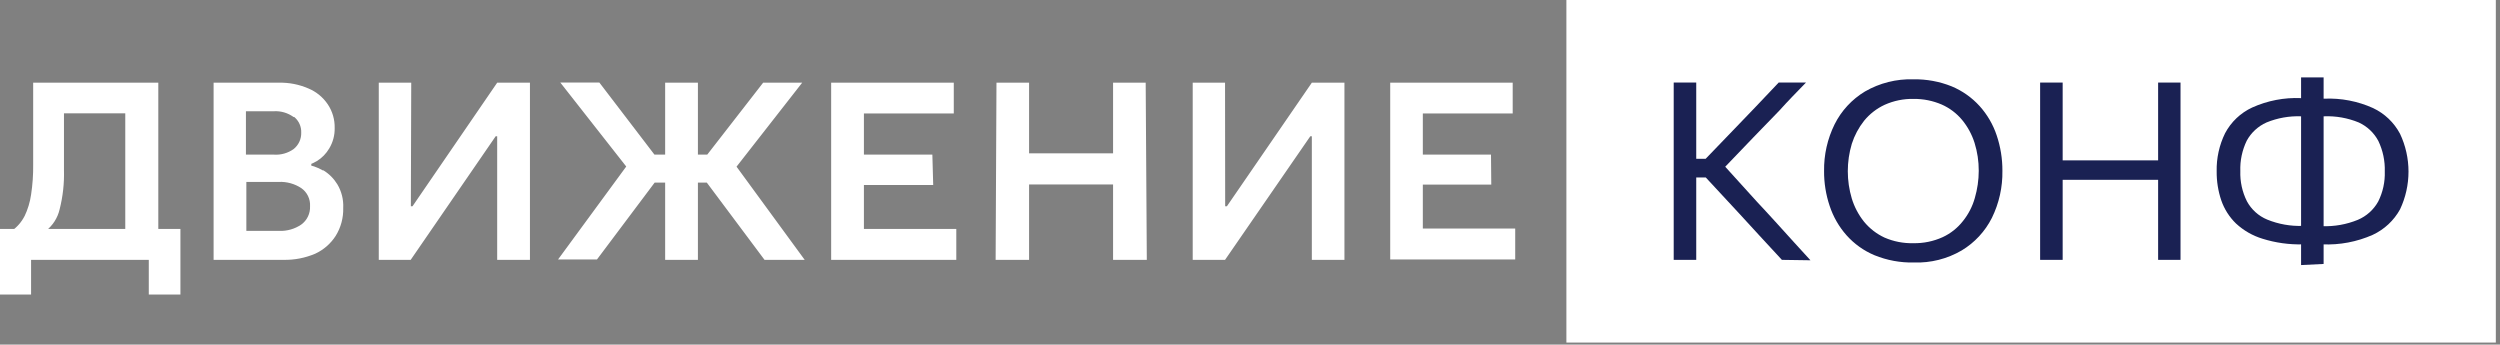
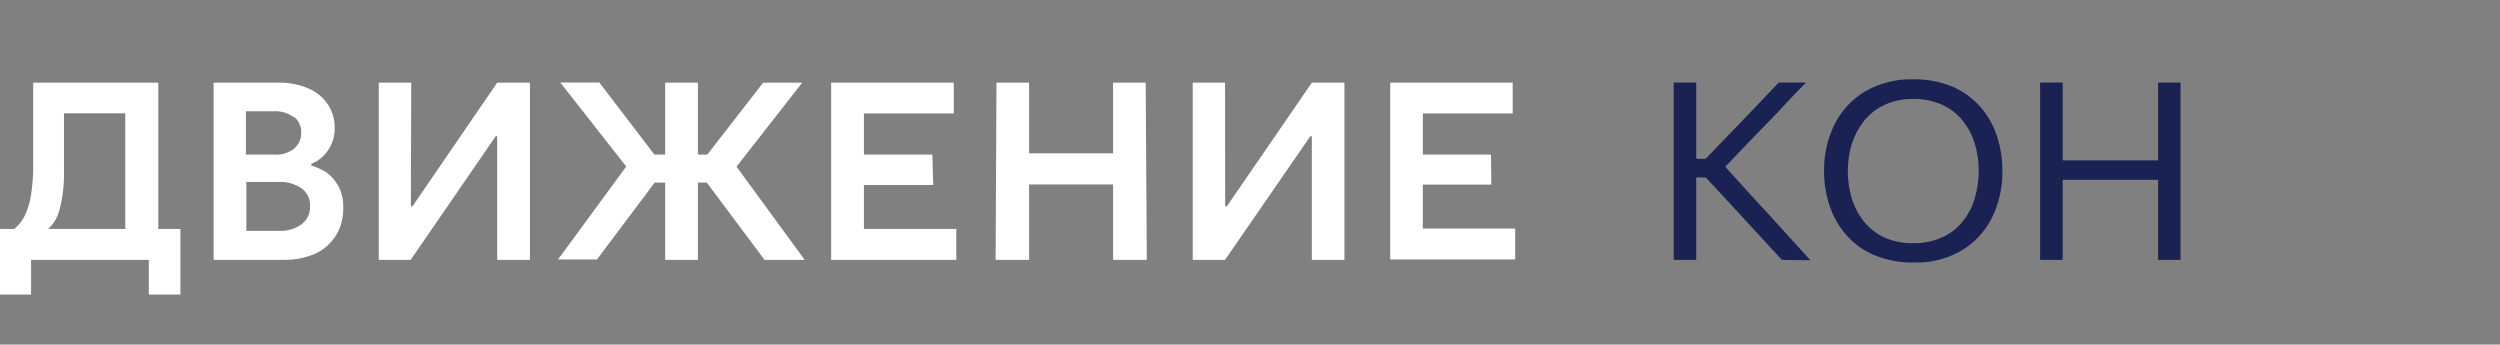
<svg xmlns="http://www.w3.org/2000/svg" width="341" height="47" viewBox="0 0 341 47" fill="none">
  <rect x="0" y="0" width="341" height="47" fill="#808080" stroke="none" />
-   <path d="M340.43 0H213.656V46.726H340.43V0Z" fill="white" />
  <path d="M228.293 35.445V11.261H231.367V35.445H228.293ZM243.051 35.445C241.963 34.281 240.97 33.174 240.016 32.162L237.266 29.165L232.665 24.203H231.004V21.664H232.646L236.636 17.522L239.424 14.621L242.612 11.261H246.335C245.094 12.54 243.872 13.781 242.708 15.079L239.157 18.744L234.689 23.401V22.046L239.653 27.524C240.436 28.364 241.276 29.261 242.154 30.234C243.032 31.208 243.891 32.143 244.732 33.078C245.572 34.013 246.316 34.796 246.946 35.502L243.051 35.445Z" fill="#1A2153" />
  <path d="M261.062 35.805C259.218 35.846 257.385 35.508 255.678 34.812C254.216 34.2 252.911 33.267 251.859 32.083C250.833 30.921 250.054 29.564 249.568 28.093C249.05 26.556 248.792 24.944 248.804 23.322C248.771 21.119 249.262 18.941 250.236 16.965C251.162 15.107 252.6 13.551 254.379 12.48C256.384 11.322 258.672 10.747 260.985 10.819C262.769 10.787 264.541 11.111 266.197 11.774C267.653 12.38 268.956 13.298 270.016 14.465C271.059 15.62 271.852 16.978 272.345 18.454C272.872 20.016 273.137 21.654 273.128 23.302C273.165 25.523 272.674 27.721 271.696 29.716C270.77 31.558 269.34 33.101 267.572 34.163C265.601 35.314 263.343 35.883 261.062 35.805ZM260.966 33.171C262.347 33.201 263.718 32.921 264.976 32.35C266.06 31.849 267.01 31.097 267.744 30.155C268.492 29.225 269.044 28.154 269.367 27.005C269.718 25.802 269.898 24.556 269.901 23.302C269.907 22.008 269.714 20.721 269.329 19.485C268.968 18.343 268.391 17.28 267.629 16.355C266.875 15.449 265.921 14.73 264.842 14.255C263.636 13.737 262.336 13.477 261.023 13.492C259.663 13.461 258.312 13.735 257.071 14.293C255.983 14.797 255.024 15.541 254.265 16.469C253.52 17.41 252.951 18.477 252.585 19.619C251.859 22.053 251.859 24.647 252.585 27.082C252.936 28.226 253.499 29.295 254.246 30.231C255.005 31.159 255.964 31.903 257.052 32.407C258.286 32.943 259.621 33.204 260.966 33.171Z" fill="#1A2153" />
  <path d="M278.273 35.445V11.261H281.347V35.445H278.273ZM280.278 24.527V21.874H295.552V24.527H280.278ZM294.368 35.445V11.261H297.423V35.445H294.368Z" fill="#1A2153" />
-   <path d="M314.096 33.33C312.24 33.377 310.389 33.119 308.617 32.566C307.265 32.157 306.025 31.445 304.989 30.485C304.084 29.607 303.397 28.528 302.984 27.336C302.554 26.064 302.342 24.728 302.354 23.385C302.314 21.581 302.707 19.795 303.5 18.174C304.317 16.63 305.618 15.396 307.204 14.662C309.288 13.723 311.564 13.285 313.848 13.383H315.032V15.865H313.886C312.266 15.802 310.651 16.088 309.151 16.704C308.007 17.215 307.061 18.087 306.459 19.186C305.83 20.48 305.528 21.909 305.581 23.347C305.533 24.768 305.842 26.179 306.478 27.451C307.085 28.578 308.063 29.462 309.247 29.951C310.784 30.577 312.437 30.87 314.096 30.81H315.223V33.291L314.096 33.33ZM313.867 36.154V32.7V14.07V10.558H316.941V14.013V32.547V36.002L313.867 36.154ZM315.604 33.33V30.848H316.75C318.409 30.91 320.062 30.617 321.599 29.989C322.783 29.491 323.764 28.611 324.387 27.489C325.024 26.217 325.332 24.806 325.284 23.385C325.328 21.948 325.027 20.521 324.406 19.224C323.816 18.113 322.877 17.228 321.733 16.704C320.228 16.085 318.606 15.798 316.979 15.865H315.834V13.46H317.036C319.321 13.361 321.596 13.8 323.681 14.739C325.257 15.479 326.55 16.712 327.365 18.25C328.126 19.862 328.52 21.622 328.52 23.404C328.52 25.186 328.126 26.946 327.365 28.558C326.524 30.081 325.22 31.297 323.642 32.032C321.483 32.99 319.13 33.434 316.769 33.33H315.604Z" fill="#1A2153" />
  <path d="M24.61 40.178H20.295V34.147L21.823 35.445H2.73L4.239 34.147V40.178H0V31.227H24.61V40.178ZM3.341 29.509C3.789 28.574 4.092 27.576 4.239 26.55C4.446 25.192 4.542 23.82 4.525 22.446V11.28H21.593V32.276H17.088V14.143L18.443 15.46H6.816L8.725 13.246V23.191C8.777 24.997 8.578 26.802 8.133 28.554C7.861 29.733 7.186 30.779 6.224 31.513H1.566C2.317 30.997 2.927 30.301 3.341 29.49M44.103 23.229C44.883 23.704 45.537 24.358 46.013 25.138C46.593 26.11 46.872 27.233 46.815 28.363C46.853 29.71 46.495 31.037 45.783 32.181C45.103 33.237 44.136 34.078 42.996 34.605C41.633 35.185 40.163 35.471 38.681 35.445H29.135V11.28H38.013C39.403 11.243 40.784 11.51 42.06 12.063C43.14 12.511 44.063 13.268 44.714 14.239C45.35 15.192 45.677 16.319 45.65 17.465C45.67 18.445 45.412 19.411 44.905 20.251C44.493 20.952 43.916 21.542 43.225 21.969C42.551 22.358 41.824 22.647 41.068 22.828L41.545 22.408C42.428 22.514 43.279 22.799 44.046 23.248M40.037 15.957C39.262 15.397 38.318 15.12 37.364 15.174H33.545V21.091H37.364C38.322 21.157 39.274 20.887 40.056 20.328C40.388 20.06 40.654 19.719 40.833 19.332C41.012 18.945 41.099 18.521 41.087 18.095C41.103 17.689 41.026 17.285 40.86 16.914C40.694 16.543 40.445 16.215 40.132 15.957M41.087 30.635C41.479 30.351 41.794 29.973 42.004 29.537C42.214 29.1 42.312 28.618 42.29 28.134C42.32 27.652 42.225 27.171 42.014 26.736C41.803 26.301 41.484 25.928 41.087 25.653C40.182 25.059 39.113 24.766 38.032 24.813H33.603V31.494H38.127C39.18 31.526 40.215 31.225 41.087 30.635ZM42.461 23.382H40.552V21.759H42.461V23.382ZM56.036 29.585H55.272L67.816 11.28H72.284V35.445H67.816V17.121H68.618L56.017 35.445H51.664V11.28H56.093L56.036 29.585ZM57.735 30.043H54.451V28.134H57.716L57.735 30.043ZM69.553 18.591H66.327V16.606H69.611L69.553 18.591ZM81.429 35.388H76.121L85.419 22.714L76.427 11.261H81.754L90.727 23L81.429 35.388ZM97.18 24.909H88.34V21.091H97.18V24.909ZM90.727 11.28H95.195V35.445H90.727V11.28ZM104.092 11.28H109.418L100.464 22.733L109.762 35.445H104.283L94.984 23L104.092 11.28ZM116.597 31.227H130.439V35.445H113.37V11.28H130.095V15.479H116.483L117.838 14.201V32.544L116.597 31.227ZM127.289 25.233H117.284V21.091H127.174L127.289 25.233ZM135.919 11.28H140.367V35.445H135.804L135.919 11.28ZM139.852 20.919H152.605V25.157H139.737L139.852 20.919ZM156.424 35.445H151.823V11.28H156.271L156.424 35.445ZM167.115 29.585H166.352L178.934 11.28H183.382V35.445H178.934V17.121H179.736L167.096 35.445H162.686V11.28H167.096L167.115 29.585ZM168.834 30.043H165.55V28.134H168.834V30.043ZM180.633 18.591H177.368V16.606H180.461L180.633 18.591ZM192.718 31.169H206.675V35.388H189.625V11.28H206.331V15.479H192.718L194.074 14.201V32.544L192.718 31.169ZM203.41 25.176H193.52V21.091H203.372L203.41 25.176Z" fill="white" />
</svg>